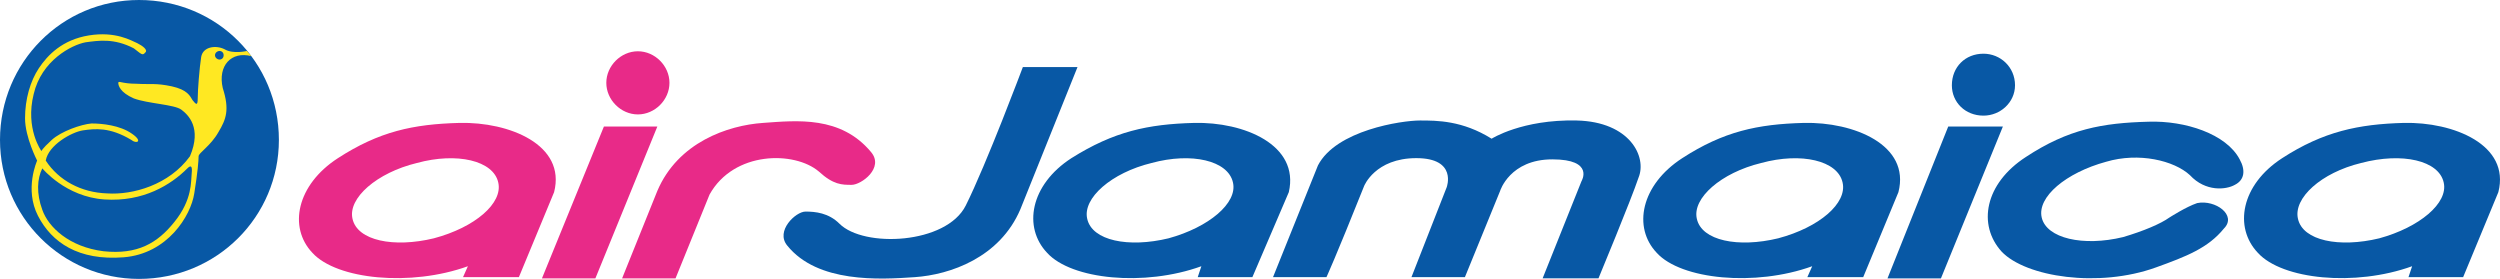
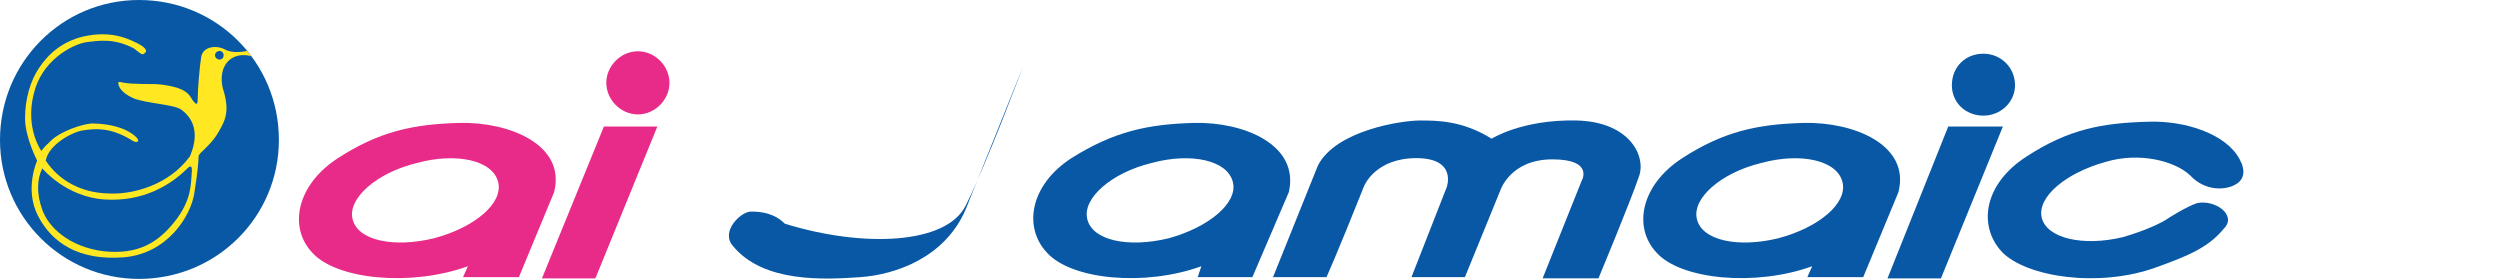
<svg xmlns="http://www.w3.org/2000/svg" viewBox="0 0 616.535 68.782">
  <title>Air Jamaica</title>
  <desc>Air Jamaica logo</desc>
  <g>
    <path fill-rule="evenodd" clip-rule="evenodd" fill="#E82A88" d="M115.386,65.654c-14.077,5.091-32.345,3.296-38.335-3.296   c-5.989-6.291-3.895-16.772,6.29-23.357c10.183-6.591,18.569-8.388,29.949-8.688c12.279-0.298,26.354,5.393,23.358,17.075   l-8.685,20.962h-13.775L115.386,65.654L115.386,65.654z M102.807,40.195c-9.882,2.396-17.071,8.687-15.872,13.776   c1.197,5.391,10.183,7.193,20.064,4.798c10.183-2.702,17.071-8.687,15.874-13.776C121.675,39.595,112.69,37.5,102.807,40.195   L102.807,40.195z" />
    <path fill-rule="evenodd" clip-rule="evenodd" fill="#E82A88" d="M157.313,28.218c4.193,0,7.786-3.594,7.786-7.788   c0-4.191-3.593-7.785-7.786-7.785c-4.193,0-7.788,3.594-7.788,7.785C149.526,24.624,153.12,28.218,157.313,28.218L157.313,28.218z" />
    <polygon fill-rule="evenodd" clip-rule="evenodd" fill="#E82A88" points="162.105,31.212 146.831,68.649 133.654,68.649    148.929,31.212 162.105,31.212  " />
-     <path fill-rule="evenodd" clip-rule="evenodd" fill="#E82A88" d="M174.983,47.981l-8.386,20.668H153.42l8.685-21.563   c5.092-11.98,17.372-16.173,26.056-16.774c8.384-0.597,19.167-1.796,26.653,7.187c3.296,3.896-2.395,8.086-4.792,8.086   c-2.395,0-4.491,0-8.086-3.288C195.947,37.203,180.972,37.203,174.983,47.981L174.983,47.981z" />
-     <path fill-rule="evenodd" clip-rule="evenodd" fill="#0858A5" d="M238.174,50.677c5.091-10.182,14.077-34.139,14.077-34.139h13.477   l-14.077,35.039c-5.09,11.982-17.369,16.172-26.054,16.772s-23.959,1.494-31.447-7.786c-2.996-3.596,2.097-8.386,4.492-8.386   c2.397,0,5.691,0.3,8.386,2.995C213.018,61.165,233.383,60.264,238.174,50.677L238.174,50.677z" />
+     <path fill-rule="evenodd" clip-rule="evenodd" fill="#0858A5" d="M238.174,50.677c5.091-10.182,14.077-34.139,14.077-34.139l-14.077,35.039c-5.09,11.982-17.369,16.172-26.054,16.772s-23.959,1.494-31.447-7.786c-2.996-3.596,2.097-8.386,4.492-8.386   c2.397,0,5.691,0.3,8.386,2.995C213.018,61.165,233.383,60.264,238.174,50.677L238.174,50.677z" />
    <path fill-rule="evenodd" clip-rule="evenodd" fill="#0858A5" d="M296.276,65.654c-14.075,5.091-32.045,3.296-38.035-3.296   c-5.99-6.291-4.193-16.772,5.989-23.357c10.481-6.591,18.867-8.388,30.249-8.688c12.277-0.298,26.052,5.393,23.361,17.075   l-8.985,20.962h-13.479L296.276,65.654L296.276,65.654z M283.997,40.195c-9.882,2.396-17.071,8.687-15.873,13.776   c1.199,5.391,10.182,7.193,20.064,4.798c9.884-2.702,17.073-8.687,15.875-13.776C302.864,39.595,293.879,37.5,283.997,40.195   L283.997,40.195z" />
    <path fill-rule="evenodd" clip-rule="evenodd" fill="#0858A5" d="M336.407,45.886c-7.188,17.975-9.283,22.464-9.283,22.464h-13.18   l11.081-27.554c4.493-8.685,20.665-11.08,25.159-11.08c4.193,0,10.48,0,17.67,4.492c0,0,7.484-4.792,20.961-4.492   c13.181,0.298,17.373,8.985,15.275,14.076c-1.799,5.391-9.885,24.857-9.885,24.857h-13.776l9.587-23.957   c0,0,3.293-5.391-7.188-5.391c-10.484,0-12.88,7.785-12.88,7.785c-8.683,21.263-8.683,21.263-8.683,21.263h-13.18l8.687-22.163   c0,0,2.695-7.186-7.489-7.186C339.102,39.001,336.407,45.886,336.407,45.886L336.407,45.886z" />
    <path fill-rule="evenodd" clip-rule="evenodd" fill="#0858A5" d="M446.918,65.654c-14.077,5.091-32.348,3.296-38.335-3.296   c-5.991-6.291-3.893-16.772,6.288-23.357c10.184-6.591,18.57-8.388,29.948-8.688c12.279-0.298,26.356,5.393,23.36,17.075   l-8.686,20.962h-13.777L446.918,65.654L446.918,65.654z M434.339,40.195c-9.884,2.396-17.073,8.687-15.872,13.776   c1.197,5.391,10.181,7.193,20.064,4.798c10.182-2.702,17.069-8.687,15.872-13.776C453.207,39.595,444.223,37.5,434.339,40.195   L434.339,40.195z" />
    <path fill-rule="evenodd" clip-rule="evenodd" fill="#0858A5" d="M489.146,28.517c4.193,0,7.786-3.294,7.786-7.487   c0-4.492-3.593-7.786-7.786-7.786c-4.493,0-7.789,3.294-7.789,7.786C481.357,25.223,484.653,28.517,489.146,28.517L489.146,28.517z   " />
    <polygon fill-rule="evenodd" clip-rule="evenodd" fill="#0858A5" points="493.936,31.212 478.662,68.649 465.485,68.649    480.459,31.212 493.936,31.212  " />
-     <path fill-rule="evenodd" clip-rule="evenodd" fill="#0858A5" d="M594.864,65.654c-14.077,5.091-32.043,3.296-38.034-3.296   c-5.991-6.291-4.193-16.772,5.991-23.357c10.181-6.591,18.867-8.388,29.945-8.688c12.282-0.298,26.355,5.393,23.36,17.075   l-8.683,20.962h-13.477L594.864,65.654L594.864,65.654z M582.285,40.195c-9.884,2.396-16.772,8.687-15.571,13.776   c1.197,5.391,10.181,7.193,20.064,4.798c9.885-2.702,17.069-8.687,15.872-13.776C601.452,39.595,592.469,37.5,582.285,40.195   L582.285,40.195z" />
    <path fill-rule="evenodd" clip-rule="evenodd" fill="#0858A5" d="M541.855,50.083c4.493-0.9,9.884,2.996,6.588,6.284   c-3.893,4.798-9.283,6.892-16.769,9.587c-14.077,5.091-32.047,2.396-38.038-3.896c-5.987-6.584-4.193-16.771,5.991-23.356   c10.48-6.89,18.867-8.388,30.249-8.687c8.983-0.298,19.163,2.996,22.46,9.287c1.497,2.695,1.197,5.09-1.198,6.284   c-2.099,1.201-7.188,1.802-11.081-2.396c-3.893-3.596-12.58-5.69-20.666-3.295c-9.88,2.695-17.068,8.686-15.871,13.776   c1.197,5.098,10.185,7.192,20.064,4.798c5.094-1.502,9.287-3.297,11.382-4.798C534.966,53.672,539.16,50.977,541.855,50.083   L541.855,50.083z" />
    <path fill-rule="evenodd" clip-rule="evenodd" fill="#0858A5" d="M34.283,68.782c19.164,0,34.496-15.338,34.496-34.285   C68.778,15.332,53.447,0,34.283,0C15.332,0,0,15.332,0,34.497C0,53.444,15.332,68.782,34.283,68.782L34.283,68.782z" />
    <path fill-rule="evenodd" clip-rule="evenodd" fill="#FFE822" d="M61.965,13.843c-4.898-1.278-8.306,2.342-7.028,7.879   c1.705,5.321,0.852,7.665-1.065,10.858c-1.915,3.407-4.896,5.11-4.896,5.96c0,1.069-0.212,3.838-1.065,9.155   c-0.852,5.537-6.599,14.912-17.461,15.762c-11.07,0.85-17.673-3.618-21.079-10.225c-3.408-6.599-0.212-13.623-0.212-13.623   s-2.983-5.751-2.983-10.437c0-4.684,1.278-9.155,3.408-12.351c2.129-3.193,5.75-7.026,12.351-8.091   c6.601-1.064,10.435,1.278,11.925,1.917c1.276,0.639,2.767,1.705,1.916,2.344c-0.639,0.852-1.064,0.212-2.769-1.065   c-4.898-2.556-8.73-1.917-11.924-1.491c-3.408,0.639-10.86,4.472-12.777,12.775c-2.13,8.518,1.917,14.055,1.917,14.055   s0-0.425,2.554-2.769c2.344-2.129,7.24-3.833,9.794-4.047c2.556,0,7.027,0.427,10.01,2.555c2.767,1.917,1.064,2.556-0.212,1.492   c-5.325-3.195-8.945-2.769-11.926-2.344c-2.769,0.427-8.518,3.622-9.157,7.456c3.195,4.893,8.73,7.874,15.119,8.086   c6.389,0.433,15.332-2.124,20.442-9.155c2.981-7.024-0.426-10.219-2.129-11.497c-1.703-1.278-8.304-1.491-11.711-2.769   c-3.408-1.489-3.833-3.191-3.833-3.831c0-0.641,0.852,0.212,4.472,0.212c3.62,0.212,4.686-0.212,8.73,0.639   c3.834,0.852,4.471,2.342,5.11,3.406c0.852,1.063,1.278,1.49,1.278-0.427c0-2.128,0.426-7.453,0.851-10.219   c0.427-2.556,3.62-2.981,5.75-1.917c2.13,1.278,5.535,0.426,5.535,0.426S61.113,12.777,61.965,13.843L61.965,13.843z    M54.086,14.694c0.639,0,1.065-0.427,1.065-1.066c0-0.637-0.426-1.064-1.065-1.064c-0.427,0-1.066,0.427-1.066,1.064   C53.02,14.268,53.659,14.694,54.086,14.694L54.086,14.694z M10.434,51.745c1.49,4.256,6.603,9.156,15.119,10.218   c8.306,0.856,13.202-1.911,17.461-7.236c4.472-5.537,4.045-10.013,4.257-11.924c0.214-1.919-0.212-2.132-1.062-1.282   c-4.046,4.051-10.862,8.307-20.443,7.669c-9.582-0.638-15.332-7.669-15.332-7.669C9.157,44.077,8.945,47.695,10.434,51.745   L10.434,51.745z" />
  </g>
</svg>